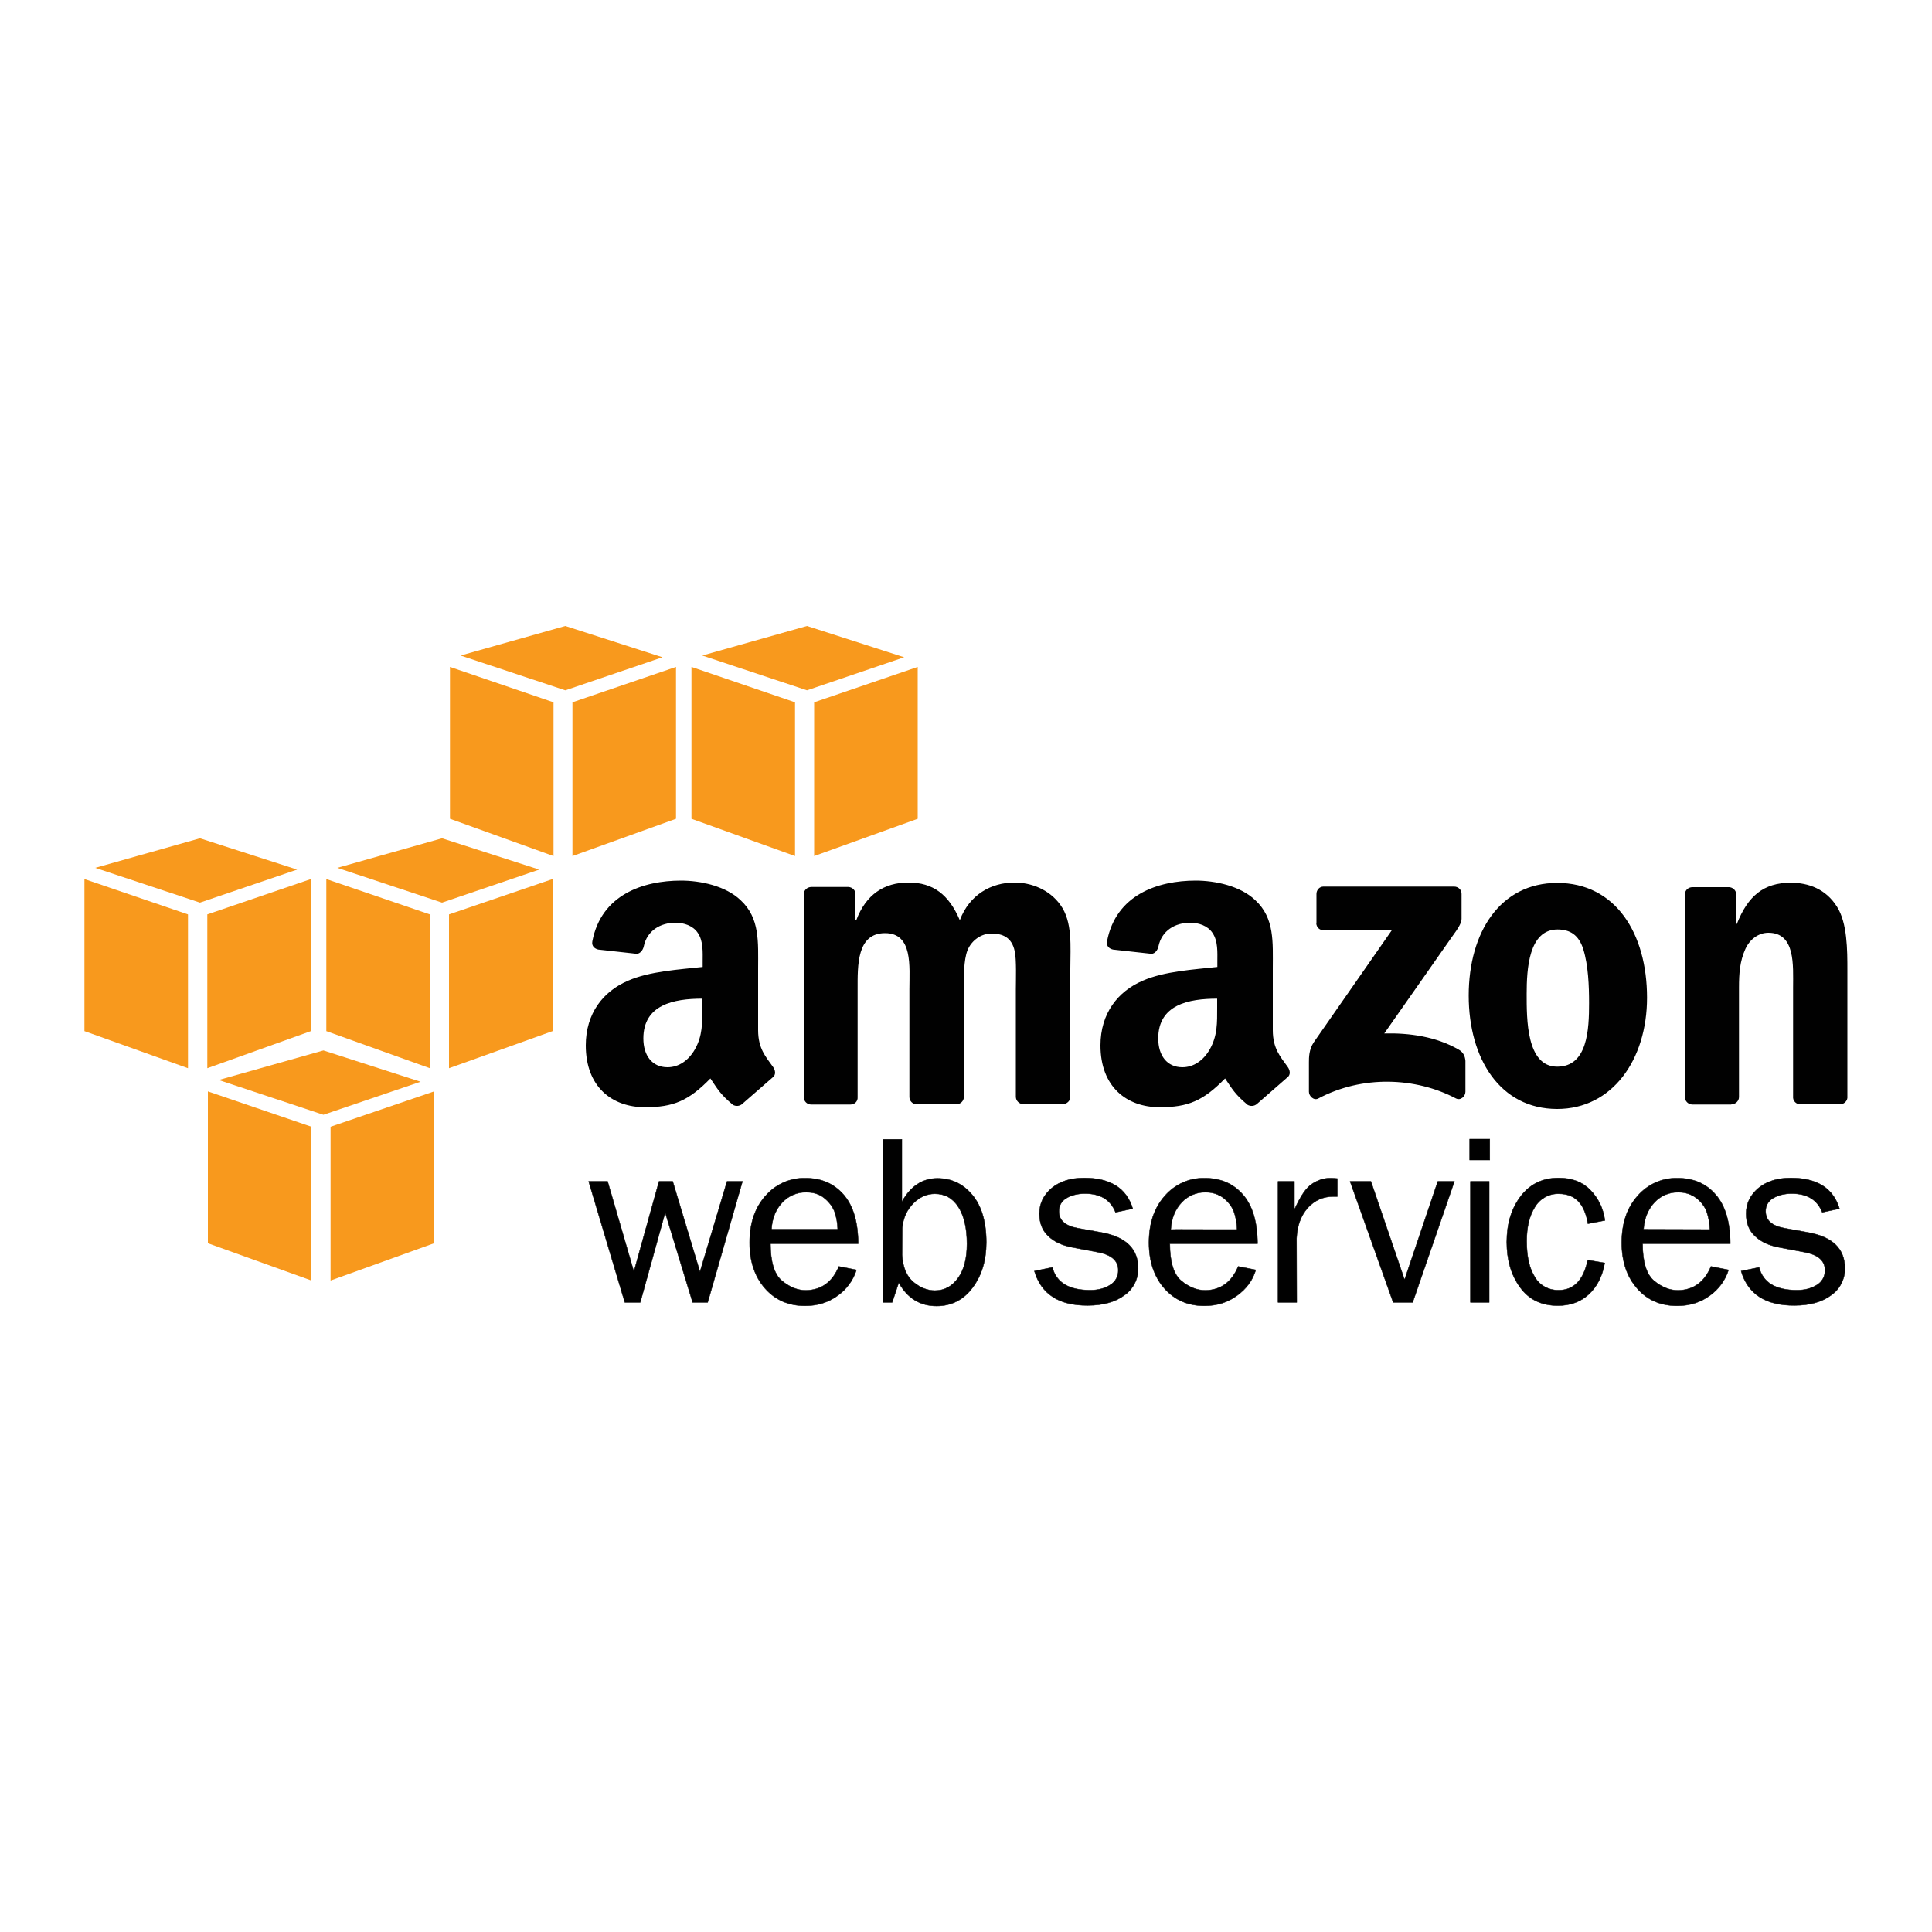
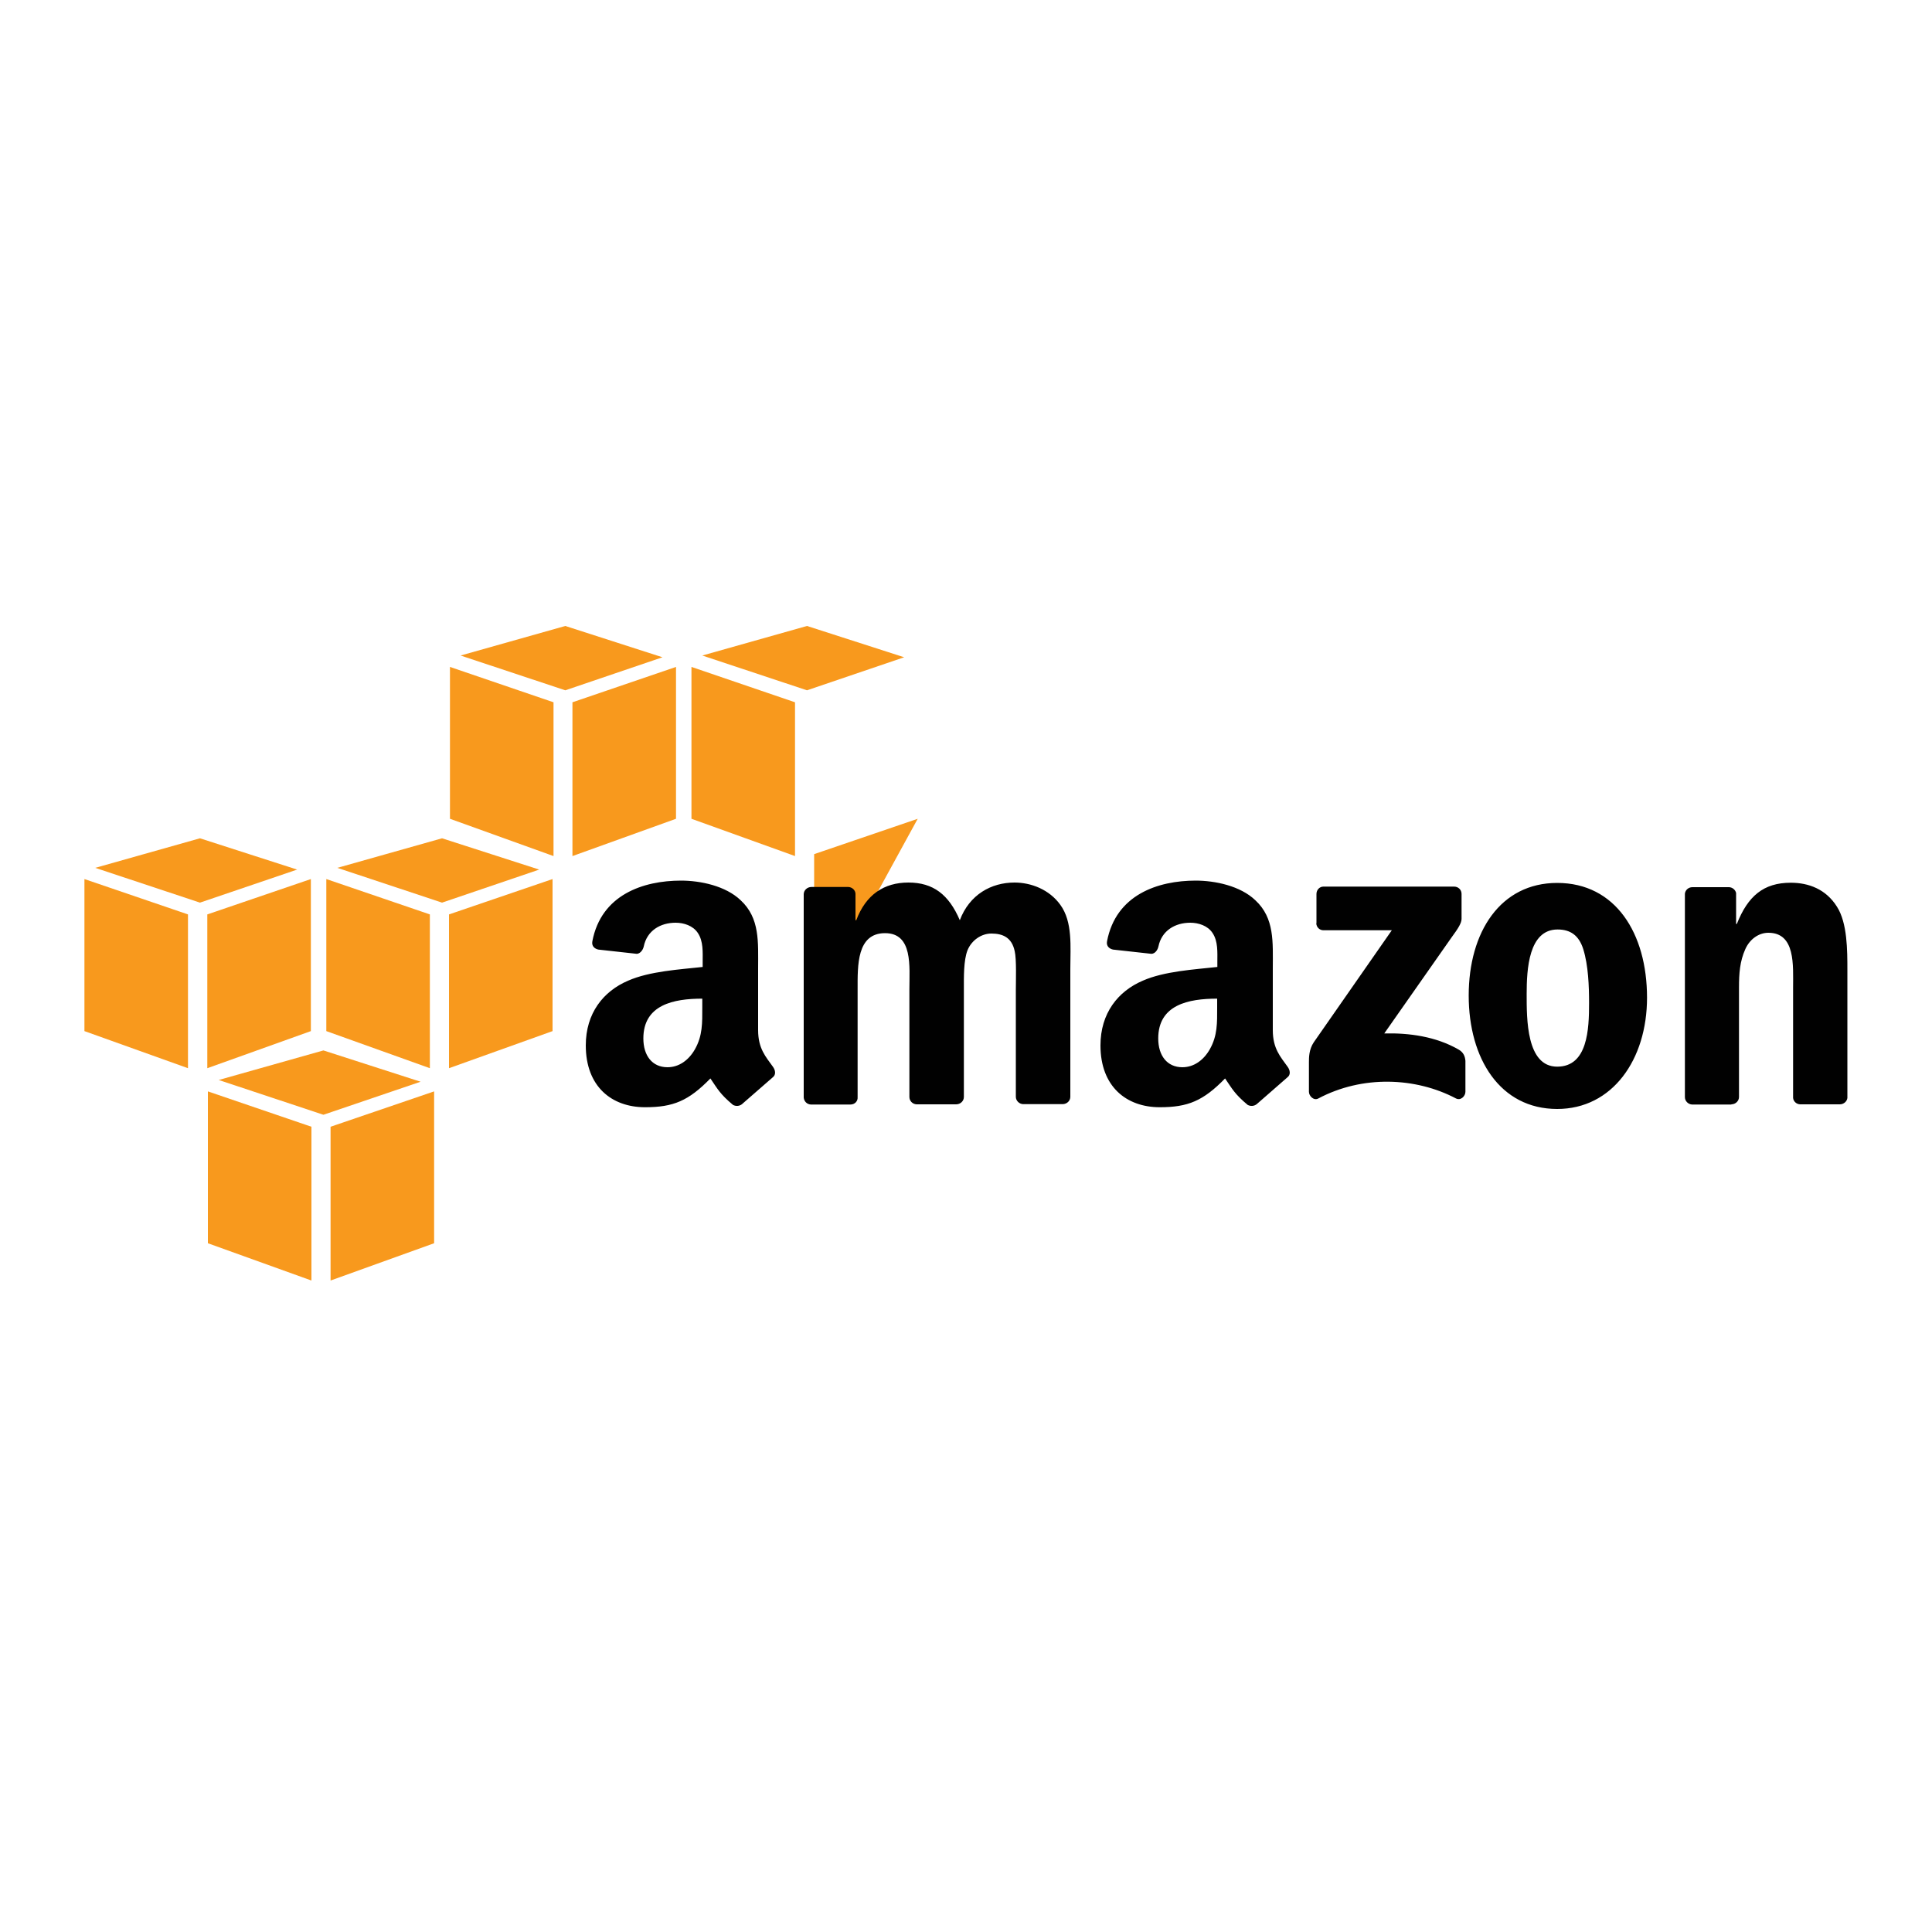
<svg xmlns="http://www.w3.org/2000/svg" version="1.1" id="Layer_1" x="0px" y="0px" viewBox="0 0 1000 1000" style="enable-background:new 0 0 1000 1000;" xml:space="preserve">
  <style type="text/css">
	.st0{fill-rule:evenodd;clip-rule:evenodd;fill:#F8991D;}
	.st1{fill:#010101;stroke:#010101;stroke-width:0.213;}
	.st2{fill-rule:evenodd;clip-rule:evenodd;fill:#010101;}
</style>
  <g>
-     <path class="st0" d="M107.6,643.5v-78.6l53.6,18.3v79.6L107.6,643.5z M224.7,643.5v-78.6l-53.6,18.3v79.6L224.7,643.5z    M167.4,543.7l50.3,16.2L167.4,577l-54.2-18L167.4,543.7z M43.7,533.7V455l53.6,18.3v79.6L43.7,533.7z M160.9,533.7V455l-53.6,18.3   v79.6L160.9,533.7z M103.5,433.9l50.3,16.2l-50.3,17.1l-54.2-18L103.5,433.9z M168.9,533.7V455l53.6,18.3v79.6L168.9,533.7z    M286,533.7V455l-53.6,18.3v79.6L286,533.7z M228.8,433.9l50.3,16.2l-50.3,17.1l-54.2-18L228.8,433.9z M232.9,423.8v-78.6   l53.6,18.3v79.6L232.9,423.8z M349.9,423.8v-78.6l-53.6,18.3v79.6L349.9,423.8z M292.6,324l50.3,16.2l-50.3,17.1l-54.2-18   L292.6,324z M357.9,423.8v-78.6l53.6,18.3v79.6L357.9,423.8z M475,423.8v-78.6l-53.6,18.3v79.6L475,423.8z M417.7,324l50.3,16.2   l-50.3,17.1l-54.2-18L417.7,324z" />
-     <path class="st1" d="M384.3,611.5l-18,62.6h-7.8l-14.2-46.5l-12.9,46.5h-8l-18.7-62.6h9.8l13.6,46.7l13-46.7h7.1l14.1,46.8l14-46.8   H384.3L384.3,611.5z M434.2,655.5l9.1,1.8c-1.7,5.4-5.1,10-9.7,13.3c-4.8,3.5-10.4,5.3-16.9,5.3c-8.5,0-15.4-3-20.7-9   c-5.3-6-8-13.9-8-23.7c0-10,2.7-18,8.2-24.2c5.2-6,12.7-9.4,20.7-9.2c8.2,0,14.7,2.8,19.7,8.5c5,5.7,7.5,14.1,7.6,25.4h-45.4   c0,9.5,2,15.9,5.9,19.2c4,3.3,8.1,5,12.5,5C425.2,667.7,430.8,663.6,434.2,655.5L434.2,655.5z M433.6,636.4   c-0.1-3.5-0.7-6.6-1.7-9.4c-1.1-2.7-2.9-5-5.4-7s-5.6-2.9-9.2-2.9c-4.6-0.1-9.1,1.8-12.3,5.2c-3.4,3.6-5.3,8.1-5.7,14H433.6   L433.6,636.4z M461.8,674.1h-4.7v-84.4h9.7v32.4c4.4-8.1,10.7-12.2,18.4-12.2c7.2,0,13.2,2.8,18,8.5c4.8,5.7,7.3,13.9,7.3,24.7   c0,9.3-2.4,17.1-7.1,23.4c-4.7,6.3-11,9.5-18.6,9.5c-8.5,0-15.1-4-19.6-12.1L461.8,674.1L461.8,674.1z M466.9,649.6   c0.4,6.4,2.4,11.1,5.9,14c3.5,2.9,7.2,4.4,11.1,4.4c5,0,8.9-2.2,12-6.5s4.6-10.2,4.6-17.7c0-8.1-1.5-14.4-4.4-19s-7-6.9-12.2-6.9   c-4.1,0-7.8,1.6-11.1,4.9c-3.3,3.3-5.3,7.5-5.8,12.7L466.9,649.6L466.9,649.6z M535.4,657.9l9.3-1.9c2.1,7.9,8.6,11.8,19.6,11.8   c4,0,7.5-0.9,10.3-2.7c2.7-1.6,4.3-4.5,4.2-7.7c0-4.9-3.6-8-10.7-9.3l-13.2-2.5c-5.2-1-9.3-2.9-12.3-5.8c-3.1-2.9-4.6-6.7-4.6-11.6   c0-5.3,2.1-9.6,6.3-13.2c4.2-3.5,9.8-5.3,16.8-5.3c13.6,0,22,5.3,25.2,15.9l-8.9,1.9c-2.6-6.5-7.8-9.7-15.8-9.7   c-4,0-7.2,0.9-9.7,2.4c-2.4,1.4-3.9,4-3.8,6.8c0,4.6,3.2,7.5,9.7,8.7l12.2,2.2c12.8,2.3,19.1,8.5,19.1,18.6   c0.1,5.5-2.6,10.8-7.1,13.9c-4.7,3.5-11.1,5.3-19,5.3C548.1,675.8,538.9,669.8,535.4,657.9L535.4,657.9z M640.9,655.5l9.1,1.8   c-1.6,5.4-4.9,9.8-9.7,13.3s-10.4,5.3-16.9,5.3c-8.5,0-15.4-3-20.7-9c-5.3-6-8-13.9-8-23.7c0-10,2.7-18,8.2-24.2   c5.2-6,12.7-9.4,20.7-9.2c8.2,0,14.7,2.8,19.7,8.5c5,5.7,7.5,14.1,7.6,25.4h-45.4c0,9.5,2,15.9,5.9,19.2c4,3.3,8.1,5,12.6,5   C631.9,667.7,637.5,663.6,640.9,655.5L640.9,655.5z M640.3,636.4c-0.1-3.5-0.7-6.6-1.7-9.4c-1.1-2.7-2.9-5-5.4-7   c-2.6-1.9-5.6-2.9-9.2-2.9c-4.6-0.1-9.1,1.8-12.3,5.2c-3.4,3.6-5.3,8.1-5.7,14C606,636.4,640.3,636.4,640.3,636.4z M671.2,674.1   h-9.7v-62.6h8.5v14.6c3-6.8,6-11.3,9.1-13.3c3-2,6.2-3,9.3-3c1.3,0,2.6,0.1,3.8,0.2v9.3h-2c-5.4,0-9.8,2-13.4,6   c-3.5,4-5.4,9.2-5.7,15.7L671.2,674.1L671.2,674.1z M752.8,611.5l-21.6,62.6h-10.1l-22.3-62.6h10.8l17.4,50.9l17.2-50.9H752.8z    M771.1,589.6v10.8h-10.4v-10.8H771.1L771.1,589.6z M770.8,611.5v62.6h-9.7v-62.6H770.8L770.8,611.5z M821.8,652.2l8.8,1.5   c-1.2,6.9-4,12.3-8.2,16.2s-9.6,5.9-16,5.9c-8.6,0-15.1-3.2-19.7-9.6c-4.6-6.4-6.8-14.2-6.8-23.3c0-9.5,2.4-17.4,7.2-23.7   c4.8-6.3,11.3-9.5,19.6-9.5c6.8,0,12.3,2,16.4,6.2c4.1,4.2,6.7,9.3,7.6,15.8l-8.8,1.7c-1.7-10.3-6.6-15.5-15-15.5   c-5.1-0.2-9.8,2.5-12.4,6.8c-2.9,4.6-4.3,10.5-4.3,17.7c0,8,1.4,14.2,4.3,18.7c2.5,4.3,7.2,6.8,12.1,6.7   C814.5,667.9,819.6,662.7,821.8,652.2L821.8,652.2z M885.6,655.5l9.1,1.8c-1.7,5.4-5.1,10-9.7,13.3c-4.8,3.5-10.4,5.3-16.9,5.3   c-8.5,0-15.5-3-20.7-9c-5.3-6-8-13.9-8-23.7c0-10,2.7-18,8.2-24.2c5.2-6,12.7-9.4,20.7-9.2c8.2,0,14.8,2.8,19.7,8.5   c5,5.7,7.5,14.1,7.6,25.4h-45.4c0,9.5,2,15.9,5.9,19.2c4,3.3,8.1,5,12.5,5C876.6,667.7,882.2,663.6,885.6,655.5L885.6,655.5z    M885,636.4c-0.1-3.5-0.7-6.6-1.7-9.4c-1.1-2.8-3-5.2-5.4-7c-2.6-1.9-5.6-2.9-9.2-2.9c-4.6-0.1-9.1,1.8-12.3,5.2   c-3.3,3.6-5.3,8.1-5.7,14L885,636.4L885,636.4z M901.2,657.9l9.3-1.9c2.1,7.9,8.6,11.8,19.6,11.8c4,0,7.5-0.9,10.3-2.7   c2.7-1.6,4.3-4.5,4.2-7.7c0-4.9-3.6-8-10.7-9.3l-13.2-2.5c-5.2-1-9.3-2.9-12.3-5.8c-3.1-2.9-4.6-6.7-4.6-11.6   c0-5.3,2.1-9.6,6.3-13.2c4.2-3.5,9.8-5.3,16.8-5.3c13.6,0,22,5.3,25.2,15.9l-8.9,1.9c-2.6-6.5-7.8-9.7-15.8-9.7   c-4,0-7.1,0.9-9.7,2.4c-2.4,1.4-3.9,4-3.8,6.8c0,4.6,3.2,7.5,9.7,8.7l12.2,2.2c12.8,2.3,19.1,8.5,19.1,18.6   c0.1,5.5-2.6,10.8-7.1,13.9c-4.7,3.5-11.1,5.3-19,5.3C913.9,675.8,904.7,669.8,901.2,657.9L901.2,657.9z" />
+     <path class="st0" d="M107.6,643.5v-78.6l53.6,18.3v79.6L107.6,643.5z M224.7,643.5v-78.6l-53.6,18.3v79.6L224.7,643.5z    M167.4,543.7l50.3,16.2L167.4,577l-54.2-18L167.4,543.7z M43.7,533.7V455l53.6,18.3v79.6L43.7,533.7z M160.9,533.7V455l-53.6,18.3   v79.6L160.9,533.7z M103.5,433.9l50.3,16.2l-50.3,17.1l-54.2-18L103.5,433.9z M168.9,533.7V455l53.6,18.3v79.6L168.9,533.7z    M286,533.7V455l-53.6,18.3v79.6L286,533.7z M228.8,433.9l50.3,16.2l-50.3,17.1l-54.2-18L228.8,433.9z M232.9,423.8v-78.6   l53.6,18.3v79.6L232.9,423.8z M349.9,423.8v-78.6l-53.6,18.3v79.6L349.9,423.8z M292.6,324l50.3,16.2l-50.3,17.1l-54.2-18   L292.6,324z M357.9,423.8v-78.6l53.6,18.3v79.6L357.9,423.8z M475,423.8l-53.6,18.3v79.6L475,423.8z M417.7,324l50.3,16.2   l-50.3,17.1l-54.2-18L417.7,324z" />
    <path class="st2" d="M681.4,477.7v-15c0-2.1,1.6-3.8,3.6-3.8c0.1,0,0.1,0,0.2,0h67.4c2.2,0,3.9,1.6,3.9,3.8v12.9   c0,2.2-1.8,5-5.1,9.5l-34.9,49.8c13-0.3,26.7,1.6,38.4,8.3c2.7,1.5,3.4,3.7,3.6,5.9v16c0,2.2-2.4,4.8-5,3.4   c-20.7-10.9-48.3-12.1-71.2,0.1c-2.3,1.2-4.8-1.3-4.8-3.5v-15.3c0-2.4,0-6.6,2.5-10.3l40.4-58h-35.2c-2.1,0.1-3.8-1.5-3.9-3.6   C681.4,477.9,681.4,477.8,681.4,477.7L681.4,477.7z M440.2,571.7h-20.5c-2-0.1-3.5-1.6-3.7-3.6l0-105.2c0-2.1,1.8-3.8,4-3.8l19.1,0   c2,0.1,3.6,1.6,3.7,3.5v13.7h0.4c5-13.3,14.4-19.5,27-19.5c12.8,0,20.9,6.2,26.6,19.5c5-13.3,16.3-19.5,28.3-19.5   c8.6,0,18,3.6,23.7,11.5c6.5,8.9,5.2,21.7,5.2,33l0,66.4c0,2.1-1.8,3.8-4,3.8h-20.5c-2-0.1-3.7-1.8-3.7-3.8v-55.7   c0-4.4,0.4-15.5-0.6-19.7c-1.5-7.1-6.2-9.1-12.1-9.1c-5,0-10.1,3.3-12.3,8.6c-2.1,5.3-1.9,14.2-1.9,20.2v55.8c0,2.1-1.8,3.8-4,3.8   h-20.5c-2.1-0.1-3.7-1.8-3.7-3.8l0-55.8c0-11.7,1.9-29-12.6-29c-14.7,0-14.2,16.8-14.2,29v55.8C444.1,570,442.4,571.7,440.2,571.7   L440.2,571.7z M806,457c30.2,0,46.5,26.1,46.5,59.4c0,32.1-18,57.6-46.5,57.6c-29.6,0-45.8-26.1-45.8-58.7   C760.2,482.4,776.6,457,806,457z M806.2,481.1c-15,0-16,20.6-16,33.4c0,12.8-0.2,37.6,15.8,37.6c15.8,0,16.5-19.4,16.5-32.9   c0-8.9-0.4-19.5-3-27.9C817.2,484,812.7,481.1,806.2,481.1L806.2,481.1z M896.2,571.7h-20.4c-2-0.1-3.7-1.8-3.7-3.8l0-105.3   c0.2-1.9,1.8-3.4,3.9-3.4l19,0c1.7,0.1,3.2,1.3,3.6,3v16h0.4c5.7-14.4,13.8-21.3,27.9-21.3c9.2,0,18.2,3.3,23.9,12.4   c5.4,8.4,5.4,22.6,5.4,32.8v66.2c-0.2,1.8-1.9,3.3-3.9,3.3h-20.6c-1.9-0.1-3.4-1.5-3.6-3.3v-57.1c0-11.5,1.3-28.4-12.8-28.4   c-5,0-9.6,3.3-11.9,8.4c-2.9,6.4-3.3,12.8-3.3,19.9v56.7c0,2.1-1.8,3.8-4,3.8L896.2,571.7z M630,521.4c0,8,0.2,14.6-3.8,21.7   c-3.3,5.8-8.4,9.3-14.2,9.3c-7.9,0-12.5-6-12.5-14.9c0-17.5,15.7-20.6,30.5-20.6L630,521.4L630,521.4z M650.6,571.4   c-1.4,1.2-3.3,1.3-4.8,0.5c-6.8-5.7-8-8.3-11.7-13.7c-11.3,11.6-19.2,14.9-33.8,14.9c-17.3,0-30.7-10.7-30.7-32   c0-16.6,9-28,21.9-33.5c11.1-4.9,26.7-5.8,38.6-7.1v-2.7c0-4.9,0.4-10.6-2.5-14.9c-2.5-3.8-7.3-5.3-11.5-5.3   c-7.8,0-14.8,4-16.5,12.3c-0.4,1.8-1.7,3.7-3.6,3.8l-19.9-2.2c-1.8-0.4-3.6-1.7-3.1-4.3c4.6-24.1,26.3-31.4,45.9-31.4   c10,0,23.1,2.7,30.9,10.2c10,9.3,9,21.7,9,35.3v31.9c0,9.6,4,13.8,7.7,19c1.3,1.8,1.6,4.1-0.1,5.4L650.6,571.4L650.6,571.4   L650.6,571.4z M363.5,521.4c0,8,0.2,14.6-3.8,21.7c-3.3,5.8-8.4,9.3-14.2,9.3c-7.9,0-12.5-6-12.5-14.9c0-17.5,15.7-20.6,30.5-20.6   L363.5,521.4L363.5,521.4z M384.2,571.4c-1.4,1.2-3.3,1.3-4.8,0.5c-6.8-5.7-8-8.3-11.7-13.7c-11.3,11.6-19.2,14.9-33.8,14.9   c-17.3,0-30.7-10.7-30.7-32c0-16.6,9-28,21.9-33.5c11.1-4.9,26.7-5.8,38.6-7.1v-2.7c0-4.9,0.4-10.6-2.5-14.9   c-2.5-3.8-7.3-5.3-11.5-5.3c-7.8,0-14.8,4-16.5,12.3c-0.4,1.8-1.8,3.7-3.6,3.8l-19.9-2.2c-1.8-0.4-3.6-1.7-3.1-4.3   c4.6-24.1,26.3-31.4,45.9-31.4c10,0,23.1,2.7,30.9,10.2c10,9.3,9,21.7,9,35.3v31.9c0,9.6,4,13.8,7.7,19c1.3,1.8,1.6,4.1-0.1,5.4   l-15.6,13.6L384.2,571.4L384.2,571.4z" />
  </g>
</svg>